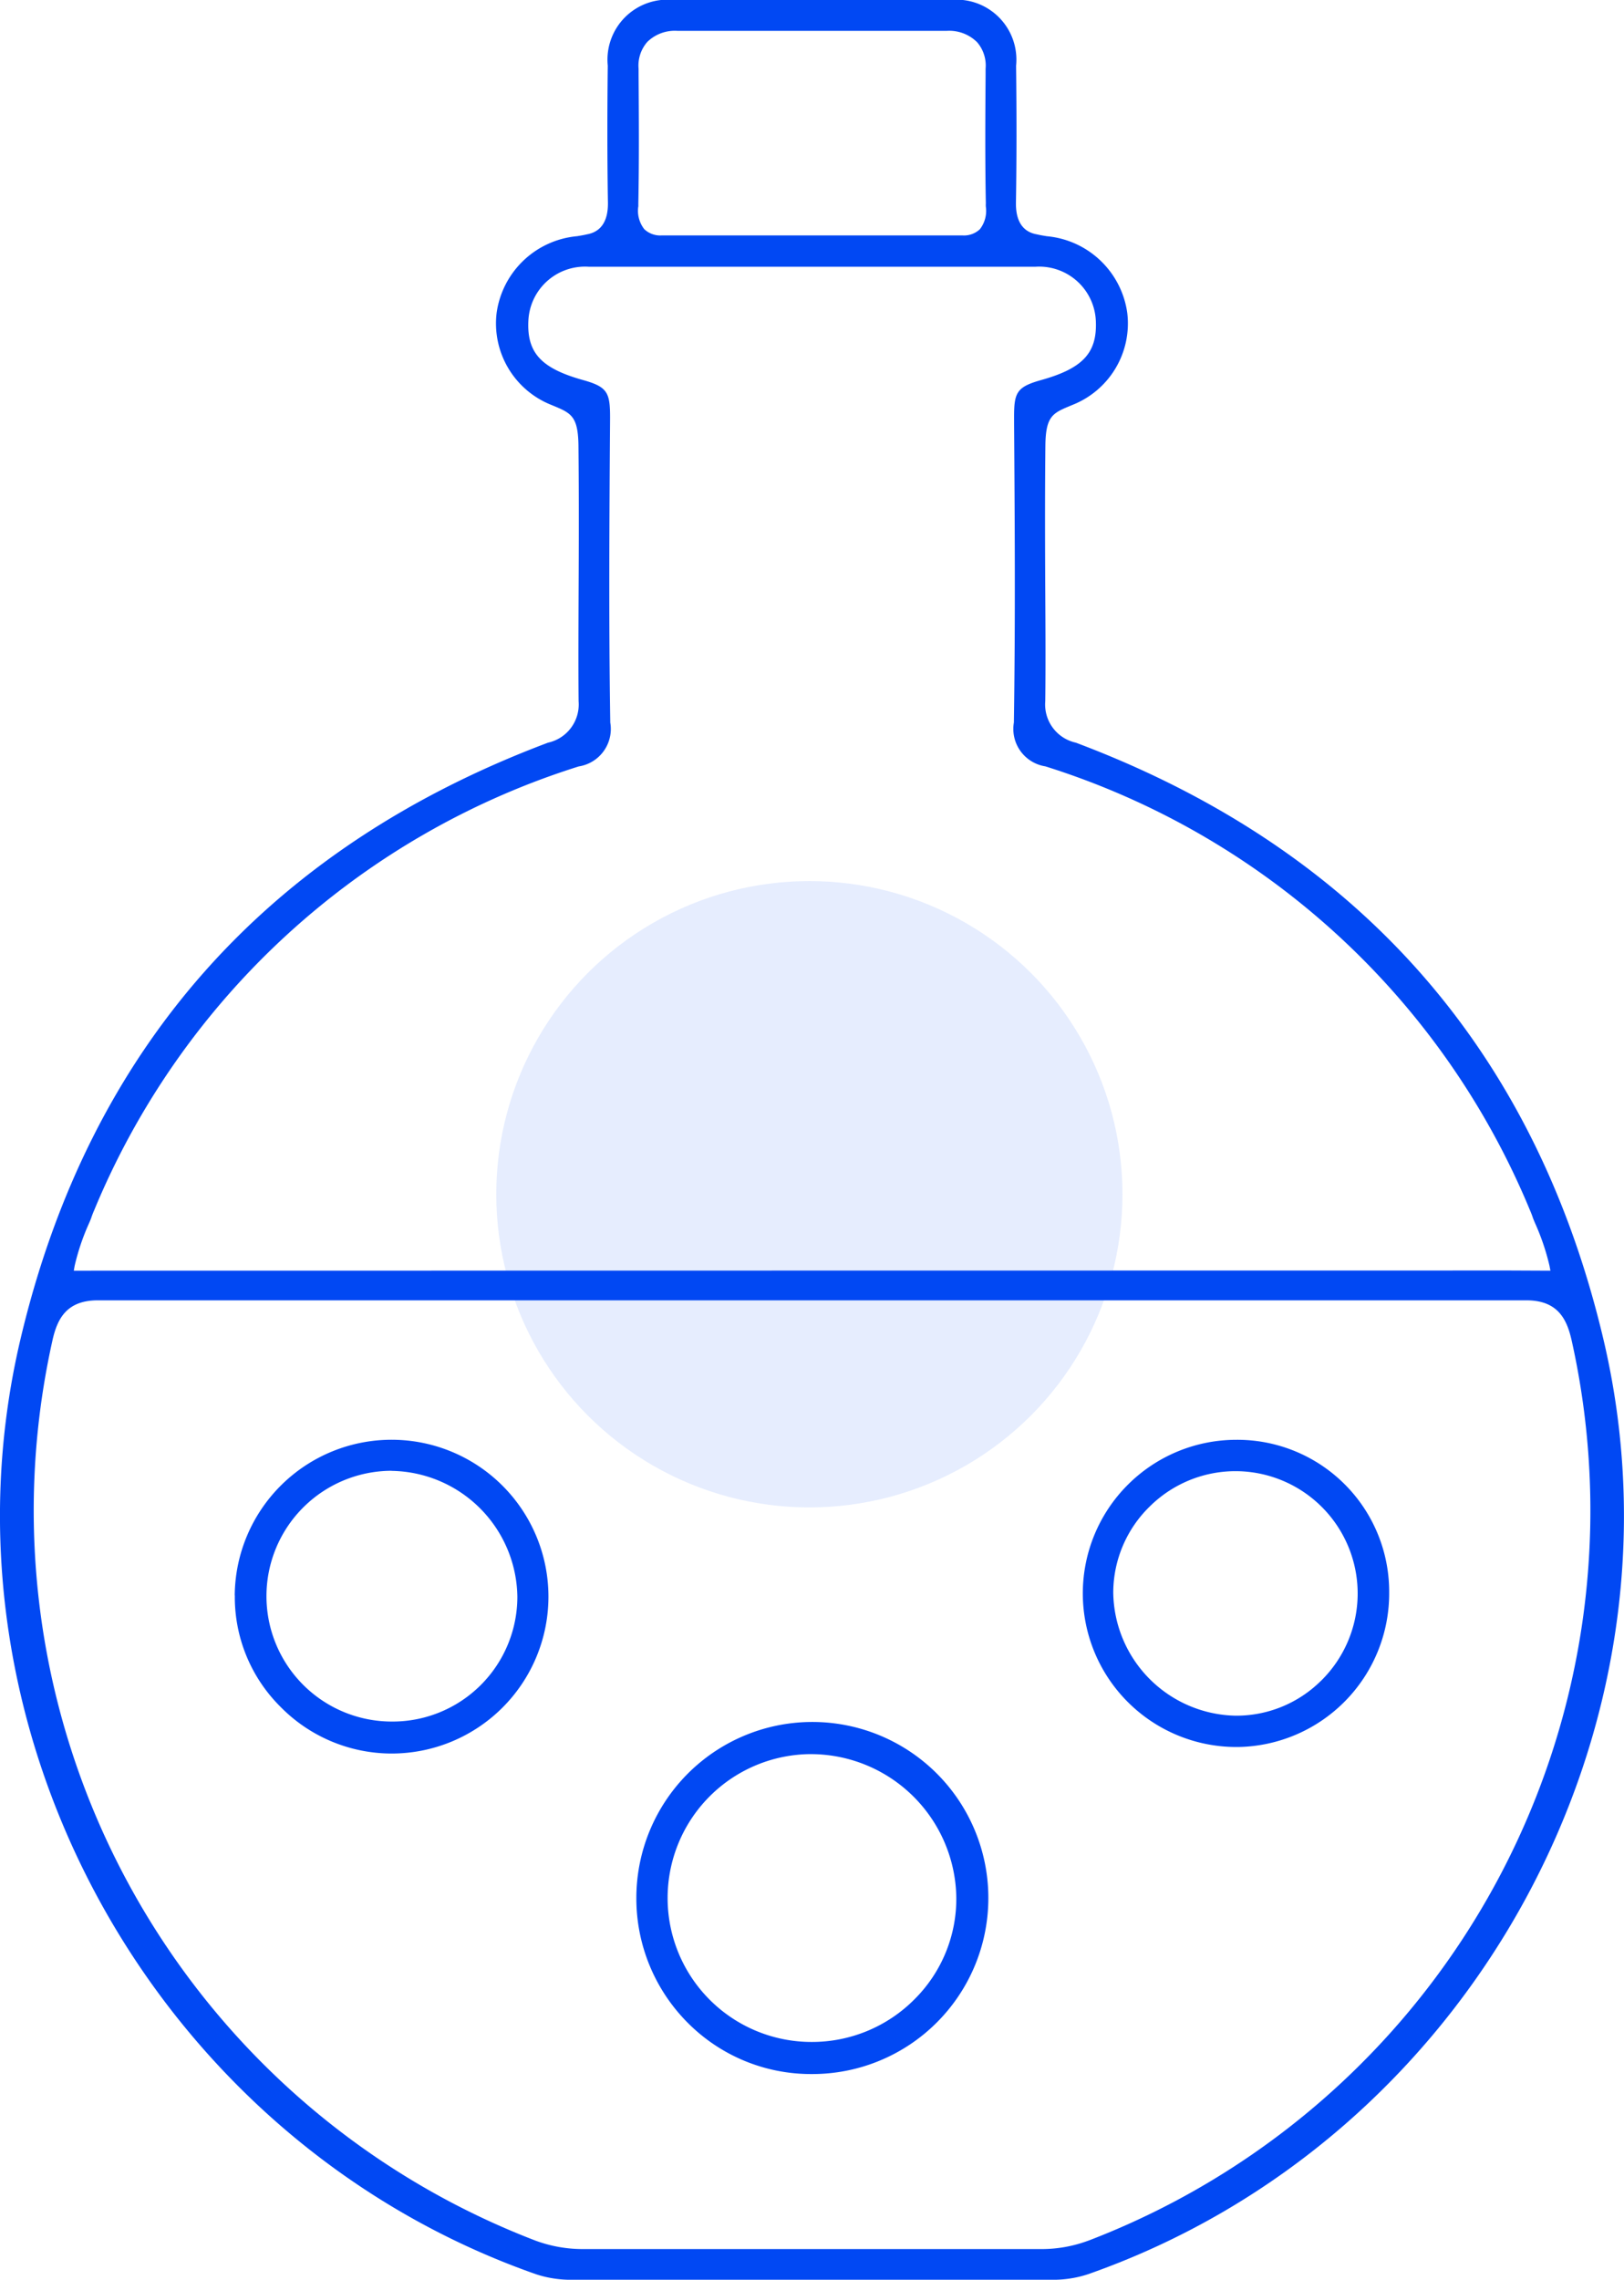
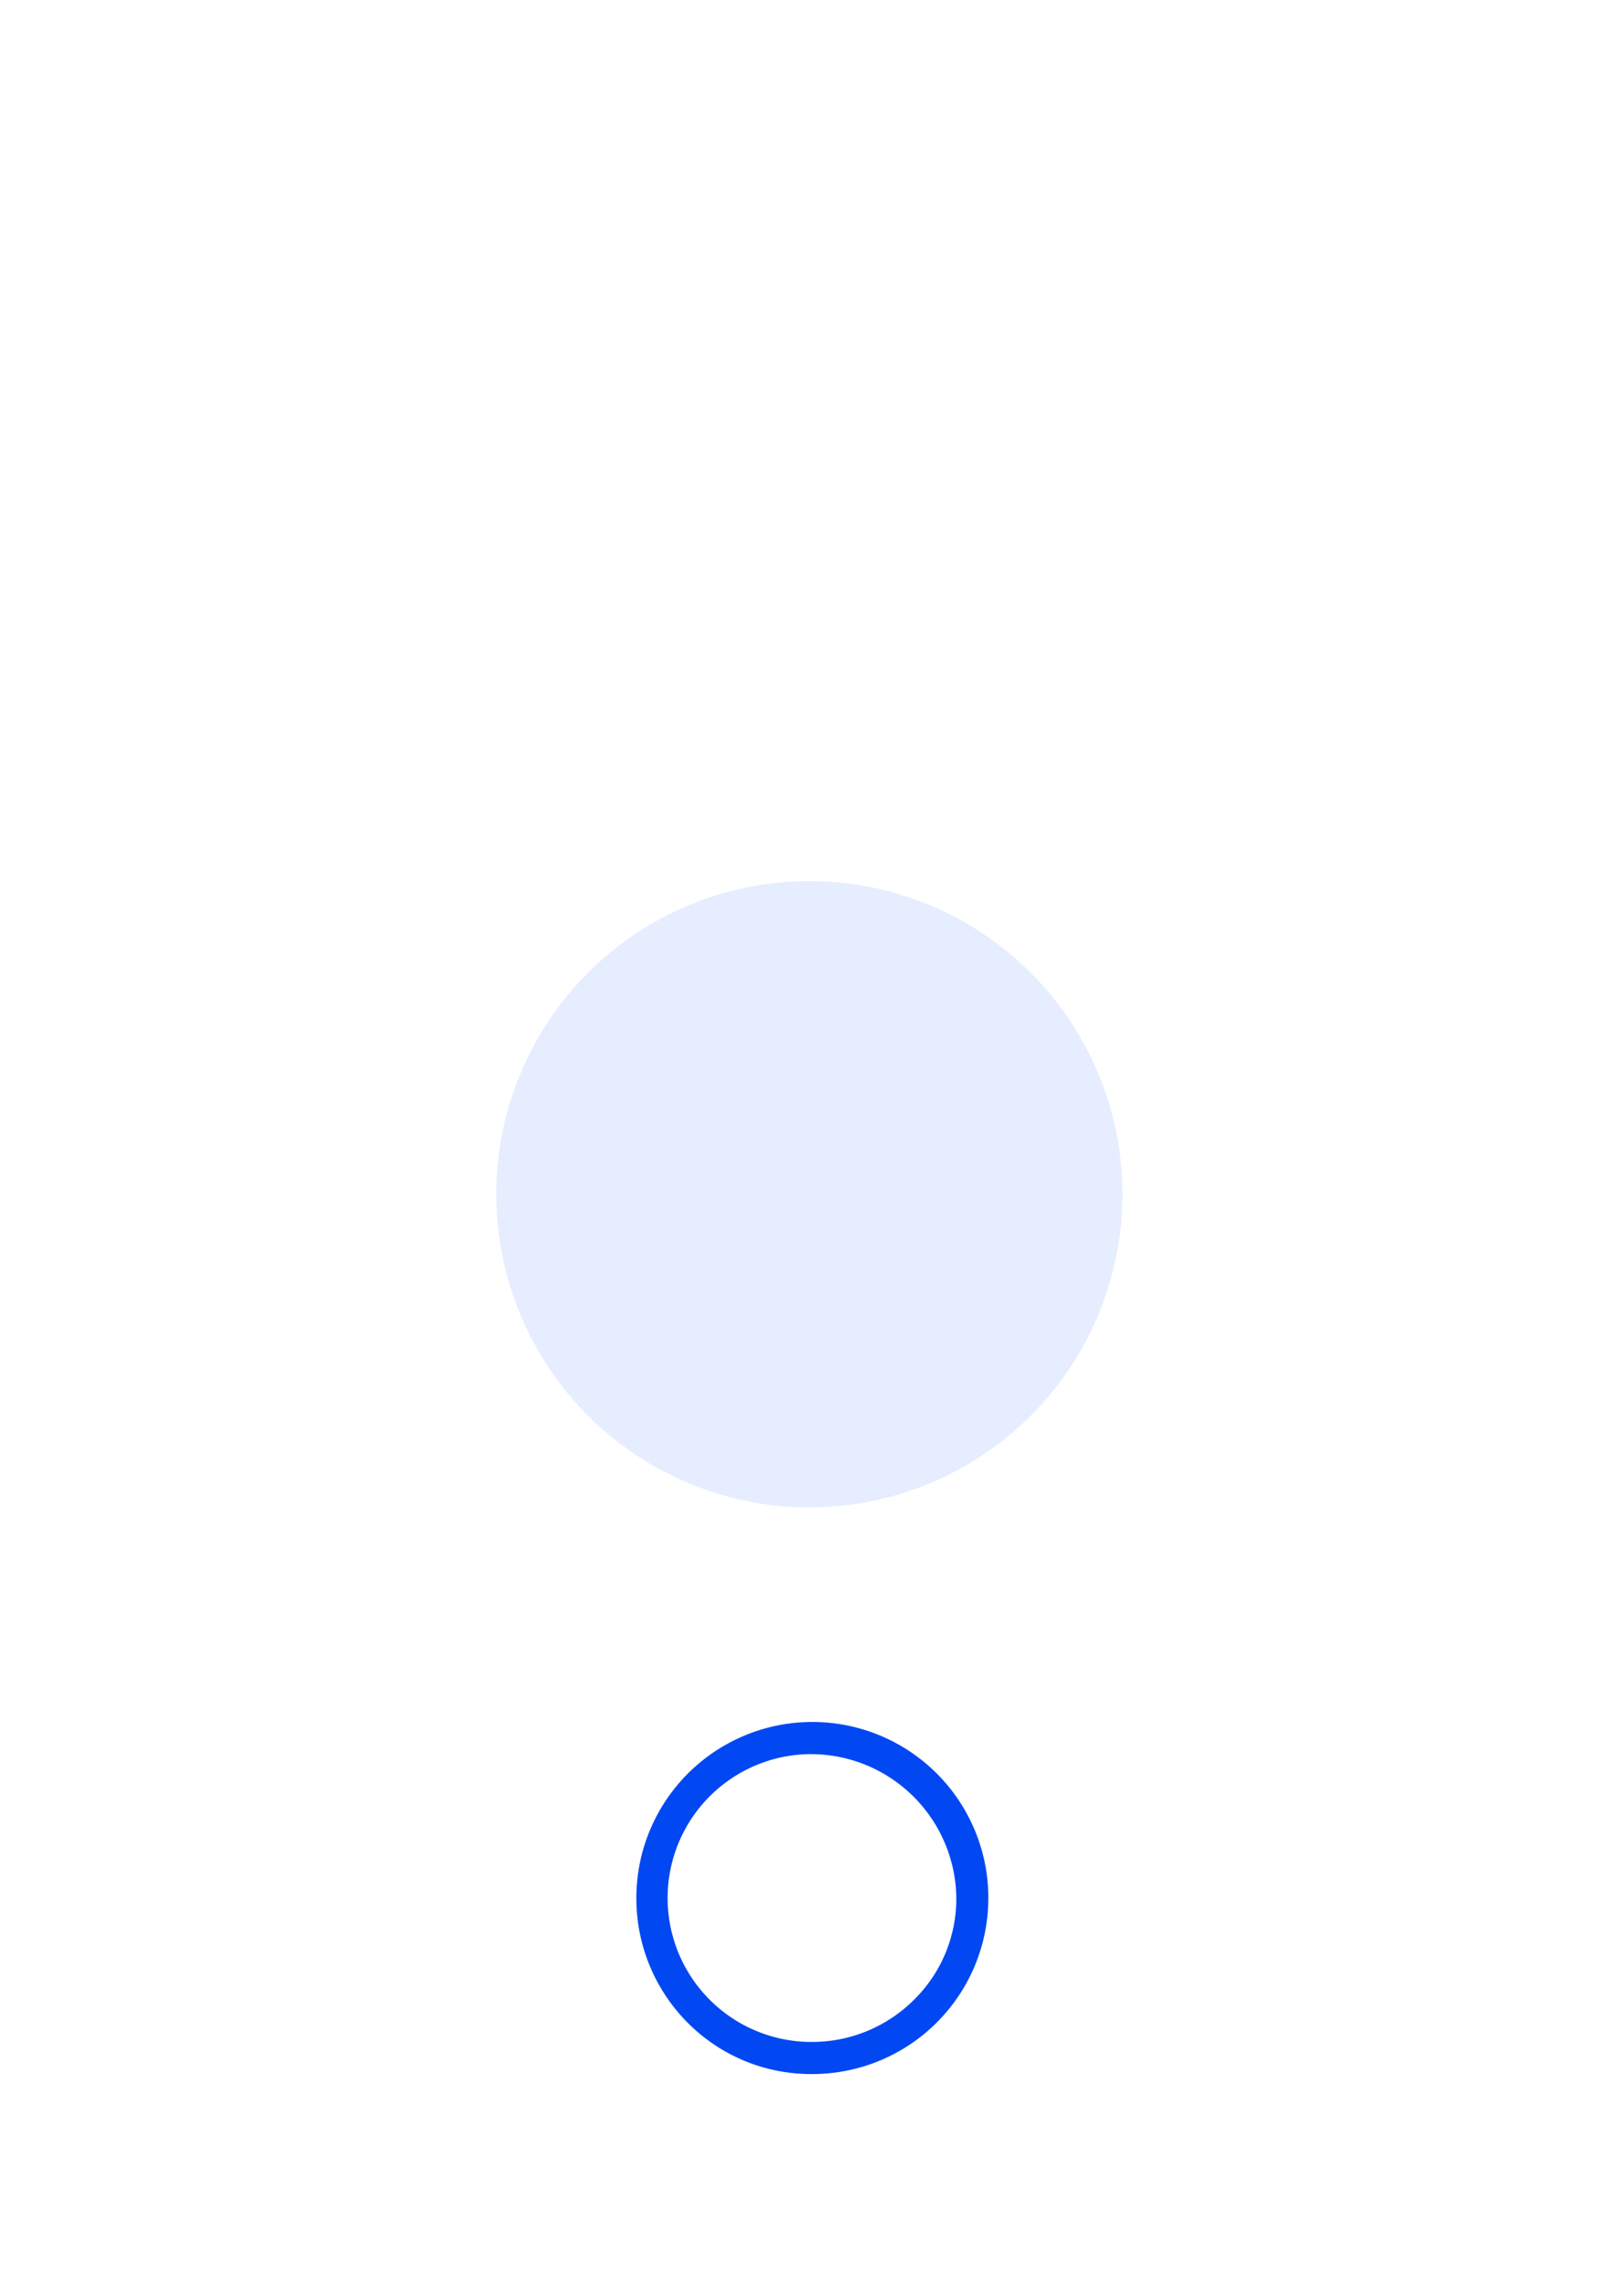
<svg xmlns="http://www.w3.org/2000/svg" width="71.253" height="100" viewBox="0 0 71.253 100">
  <g transform="translate(0.001)">
    <path d="M601.469,835.724a7.723,7.723,0,0,0,2.279,5.474,7.621,7.621,0,0,0,5.411,2.224h.053a7.722,7.722,0,1,0-7.743-7.7Zm7.688-6.335h0a6.387,6.387,0,0,1,6.35,6.276,6.219,6.219,0,0,1-1.826,4.469,6.335,6.335,0,0,1-4.53,1.88,6.313,6.313,0,1,1,.005-12.626Z" transform="translate(-573.55 -752.445)" fill="#0148f3" />
-     <path d="M587.425,824.937a6.774,6.774,0,0,0,2,4.883,6.842,6.842,0,0,0,4.883,2.053,6.882,6.882,0,1,0-6.887-6.937Zm6.879-5.463a5.6,5.6,0,0,1,5.517,5.511,5.475,5.475,0,0,1-5.488,5.485h-.011a5.5,5.5,0,0,1-.018-11Z" transform="translate(-577.123 -754.955)" fill="#0148f3" />
-     <path d="M623.829,818.111a6.737,6.737,0,1,0,0,13.475h.082a6.738,6.738,0,0,0,6.622-6.785A6.663,6.663,0,0,0,623.829,818.111Zm3.7,10.583a5.267,5.267,0,0,1-3.751,1.518,5.475,5.475,0,0,1-5.351-5.4,5.291,5.291,0,0,1,1.606-3.781,5.346,5.346,0,0,1,3.917-1.542,5.366,5.366,0,0,1,3.579,9.207Z" transform="translate(-569.584 -754.955)" fill="#0148f3" />
    <path d="M617.245,845.976h0Z" transform="translate(-569.537 -747.866)" fill="#0148f3" />
-     <path d="M602.718,867.518a4.851,4.851,0,0,0,1.627.246h20.986a4.86,4.86,0,0,0,1.627-.246c16.723-5.869,26.652-23.888,22.6-41.019-3.005-12.713-10.793-21.514-23.144-26.158a1.714,1.714,0,0,1-1.342-1.818c.018-1.518.01-3.115,0-4.806-.009-1.878-.019-4.007.005-6.4.013-1.252.3-1.421,1.016-1.72l.177-.074a3.841,3.841,0,0,0,2.4-4.03,3.921,3.921,0,0,0-3.527-3.367c-.286-.045-.381-.068-.439-.082-.948-.163-.924-1.145-.917-1.469.03-1.86.03-3.79.005-5.928a2.631,2.631,0,0,0-2.89-2.884H608.767a2.632,2.632,0,0,0-2.89,2.883c-.025,2.16-.023,4.089.005,5.9.009.352.033,1.336-.931,1.5-.043.011-.138.034-.424.079A3.923,3.923,0,0,0,601,781.493a3.844,3.844,0,0,0,2.4,4.032l.176.073c.713.3,1,.468,1.015,1.72.024,2.393.015,4.522.006,6.4-.007,1.691-.014,3.288,0,4.807a1.715,1.715,0,0,1-1.342,1.816c-12.352,4.644-20.139,13.445-23.144,26.158C576.066,843.631,586,861.649,602.718,867.518Zm4.5-90.692c0-.049,0-.09,0-.114v-.028c.036-1.874.024-3.787.011-5.637v-.268a1.576,1.576,0,0,1,.385-1.179,1.729,1.729,0,0,1,1.323-.483h11.809a1.738,1.738,0,0,1,1.337.5,1.567,1.567,0,0,1,.371,1.163v.27c-.013,1.85-.025,3.763.011,5.637a.933.933,0,0,0,0,.144,1.309,1.309,0,0,1-.261.987,1.014,1.014,0,0,1-.763.273h-13.2a1.018,1.018,0,0,1-.761-.273A1.308,1.308,0,0,1,607.215,776.826ZM582.486,823.29a10.016,10.016,0,0,1,.634-1.874c.044-.1.076-.179.09-.219.038-.112.079-.223.124-.324a34.052,34.052,0,0,1,21.269-19.49,1.663,1.663,0,0,0,1.384-1.924c-.071-4.576-.039-9-.009-13.283.008-1.182-.088-1.435-1.185-1.741-1.836-.513-2.466-1.192-2.4-2.594a2.487,2.487,0,0,1,2.642-2.377h19.613a2.489,2.489,0,0,1,2.643,2.377c.063,1.4-.566,2.081-2.4,2.594-1.1.309-1.194.559-1.187,1.715v.206c.03,4.224.059,8.591-.009,13.1a1.662,1.662,0,0,0,1.382,1.924,34.051,34.051,0,0,1,21.27,19.49c.044.1.087.213.124.326.014.038.046.114.089.217a10.209,10.209,0,0,1,.635,1.874l.04.215-1.786-.008-63,.008Zm-.973,3.266c.207-.914.595-1.754,1.991-1.754l.142,0h62.392l.142,0c1.39,0,1.779.839,1.986,1.754a34.294,34.294,0,0,1-21.181,39.485l-.025.008a5.869,5.869,0,0,1-2.1.369H604.814a5.963,5.963,0,0,1-2.117-.374A34.3,34.3,0,0,1,581.513,826.557Z" transform="translate(-579.212 -767.764)" fill="#0148f3" />
    <circle cx="13.737" cy="13.737" r="13.737" transform="translate(21.773 38.648)" fill="#0148f3" opacity="0.1" style="isolation:isolate" />
  </g>
</svg>